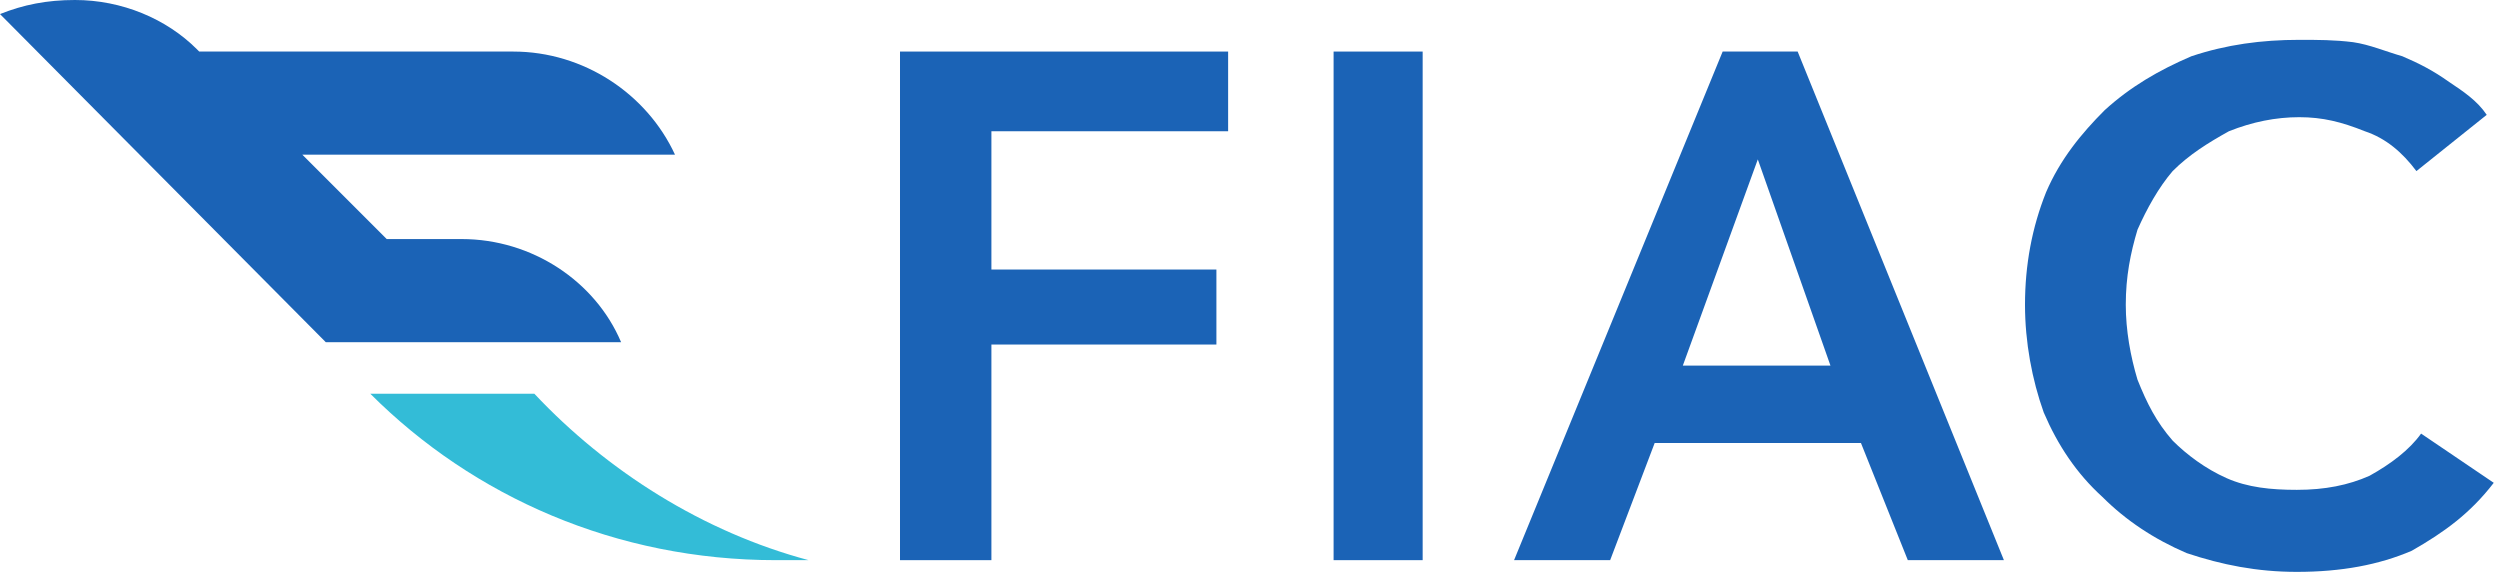
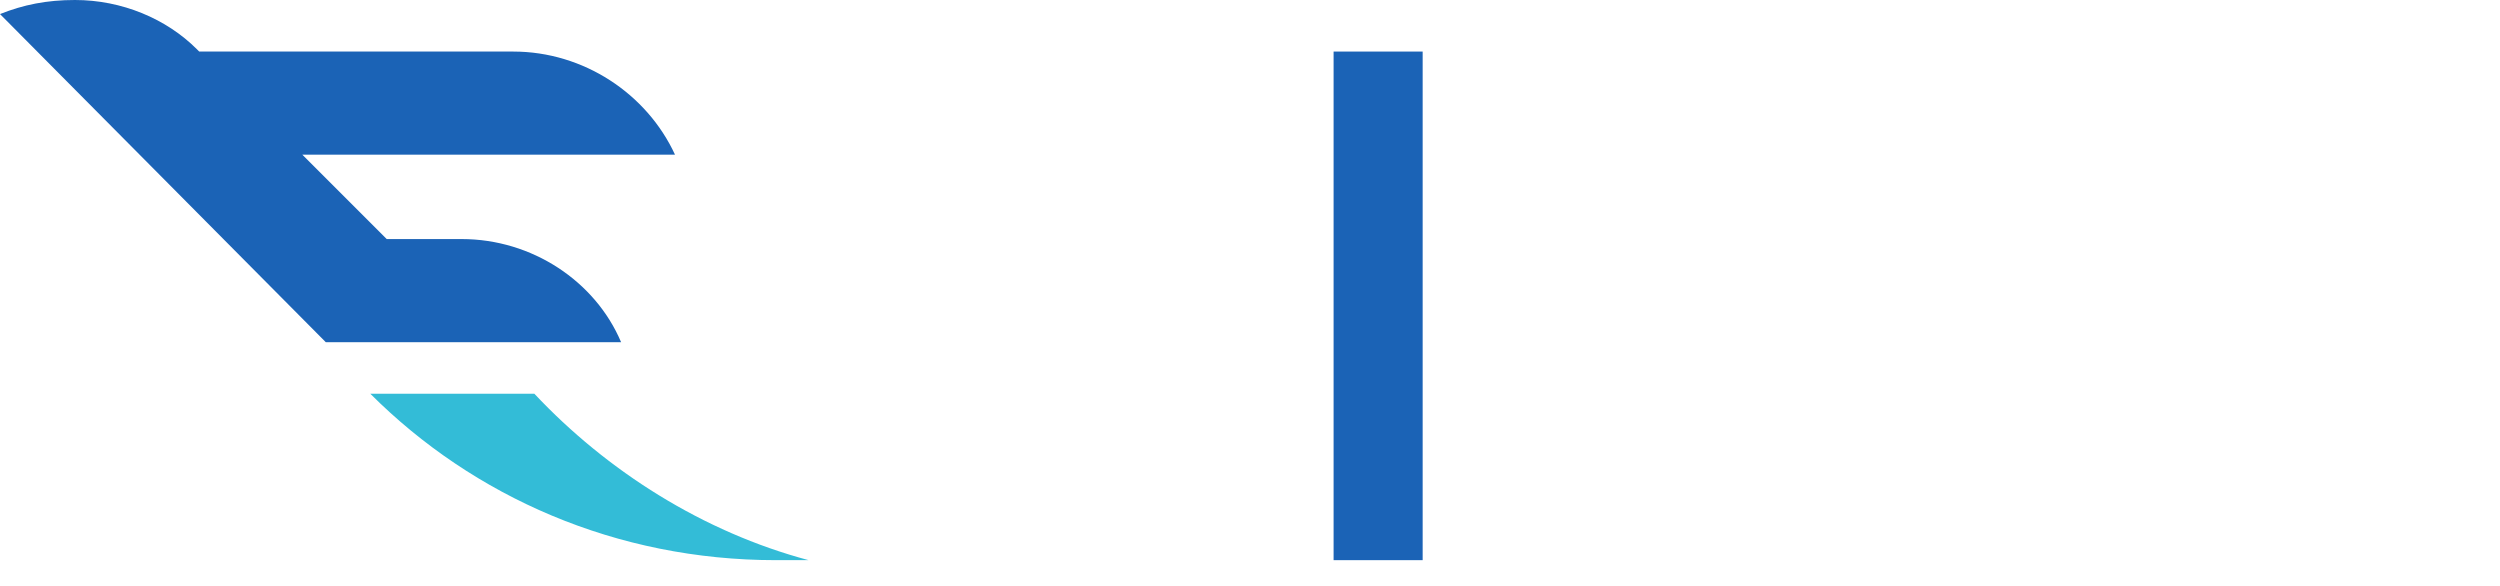
<svg xmlns="http://www.w3.org/2000/svg" viewBox="0 0 64 15" fill="none">
-   <path d="M23.04 1.32H31.44V3.36H25.38V6.9H31.14V8.82H25.38V14.34H23.04V1.32Z" fill="#1B63B6" />
  <path d="M36.42 1.32H34.14V14.34H36.42V1.32Z" fill="#1B63B6" />
-   <path d="M44.1 1.32H46.02L51.3 14.34H48.84L47.64 11.34H42.36L41.22 14.34H38.76L44.1 1.32ZM46.86 9.36L45 4.08L43.08 9.36H46.86Z" fill="#1B63B6" />
-   <path d="M61.86 4.38C61.5 3.9 61.08 3.54 60.54 3.36C59.94 3.12 59.46 3 58.86 3C58.26 3 57.66 3.12 57.06 3.36C56.52 3.66 56.04 3.96 55.62 4.38C55.26 4.8 54.96 5.34 54.72 5.88C54.54 6.48 54.42 7.08 54.42 7.8C54.42 8.46 54.54 9.12 54.72 9.72C54.96 10.32 55.2 10.8 55.62 11.28C55.98 11.64 56.46 12 57 12.24C57.54 12.48 58.14 12.54 58.8 12.54C59.52 12.54 60.12 12.42 60.66 12.18C61.2 11.88 61.68 11.52 61.98 11.1L63.84 12.36C63.24 13.14 62.58 13.62 61.74 14.1C60.9 14.46 59.94 14.64 58.8 14.64C57.78 14.64 56.88 14.46 55.98 14.16C55.14 13.8 54.42 13.32 53.82 12.72C53.16 12.12 52.68 11.4 52.32 10.56C52.02 9.72 51.84 8.76 51.84 7.8C51.84 6.78 52.02 5.82 52.38 4.92C52.74 4.08 53.28 3.42 53.88 2.82C54.54 2.22 55.26 1.8 56.1 1.44C57 1.14 57.9 1.02 58.86 1.02C59.34 1.02 59.76 1.02 60.24 1.08C60.66 1.14 61.08 1.32 61.5 1.44C61.92 1.62 62.28 1.8 62.7 2.1C63.06 2.34 63.42 2.58 63.66 2.94L61.86 4.38Z" fill="#1B63B6" />
  <path d="M11.82 6.12H9.9L7.74 3.96H17.28C16.56 2.4 14.94 1.32 13.14 1.32H5.1L5.04 1.26C4.26 0.48 3.12 0 1.92 0C1.2 0 0.6 0.12 0 0.36L8.34 8.76H15.9C15.24 7.2 13.62 6.12 11.82 6.12Z" fill="#1B63B6" />
  <path d="M13.68 10.08H9.48C12.12 12.72 15.78 14.34 19.86 14.34H20.7C18 13.62 15.54 12.06 13.68 10.08Z" fill="#33BCD7" />
</svg>